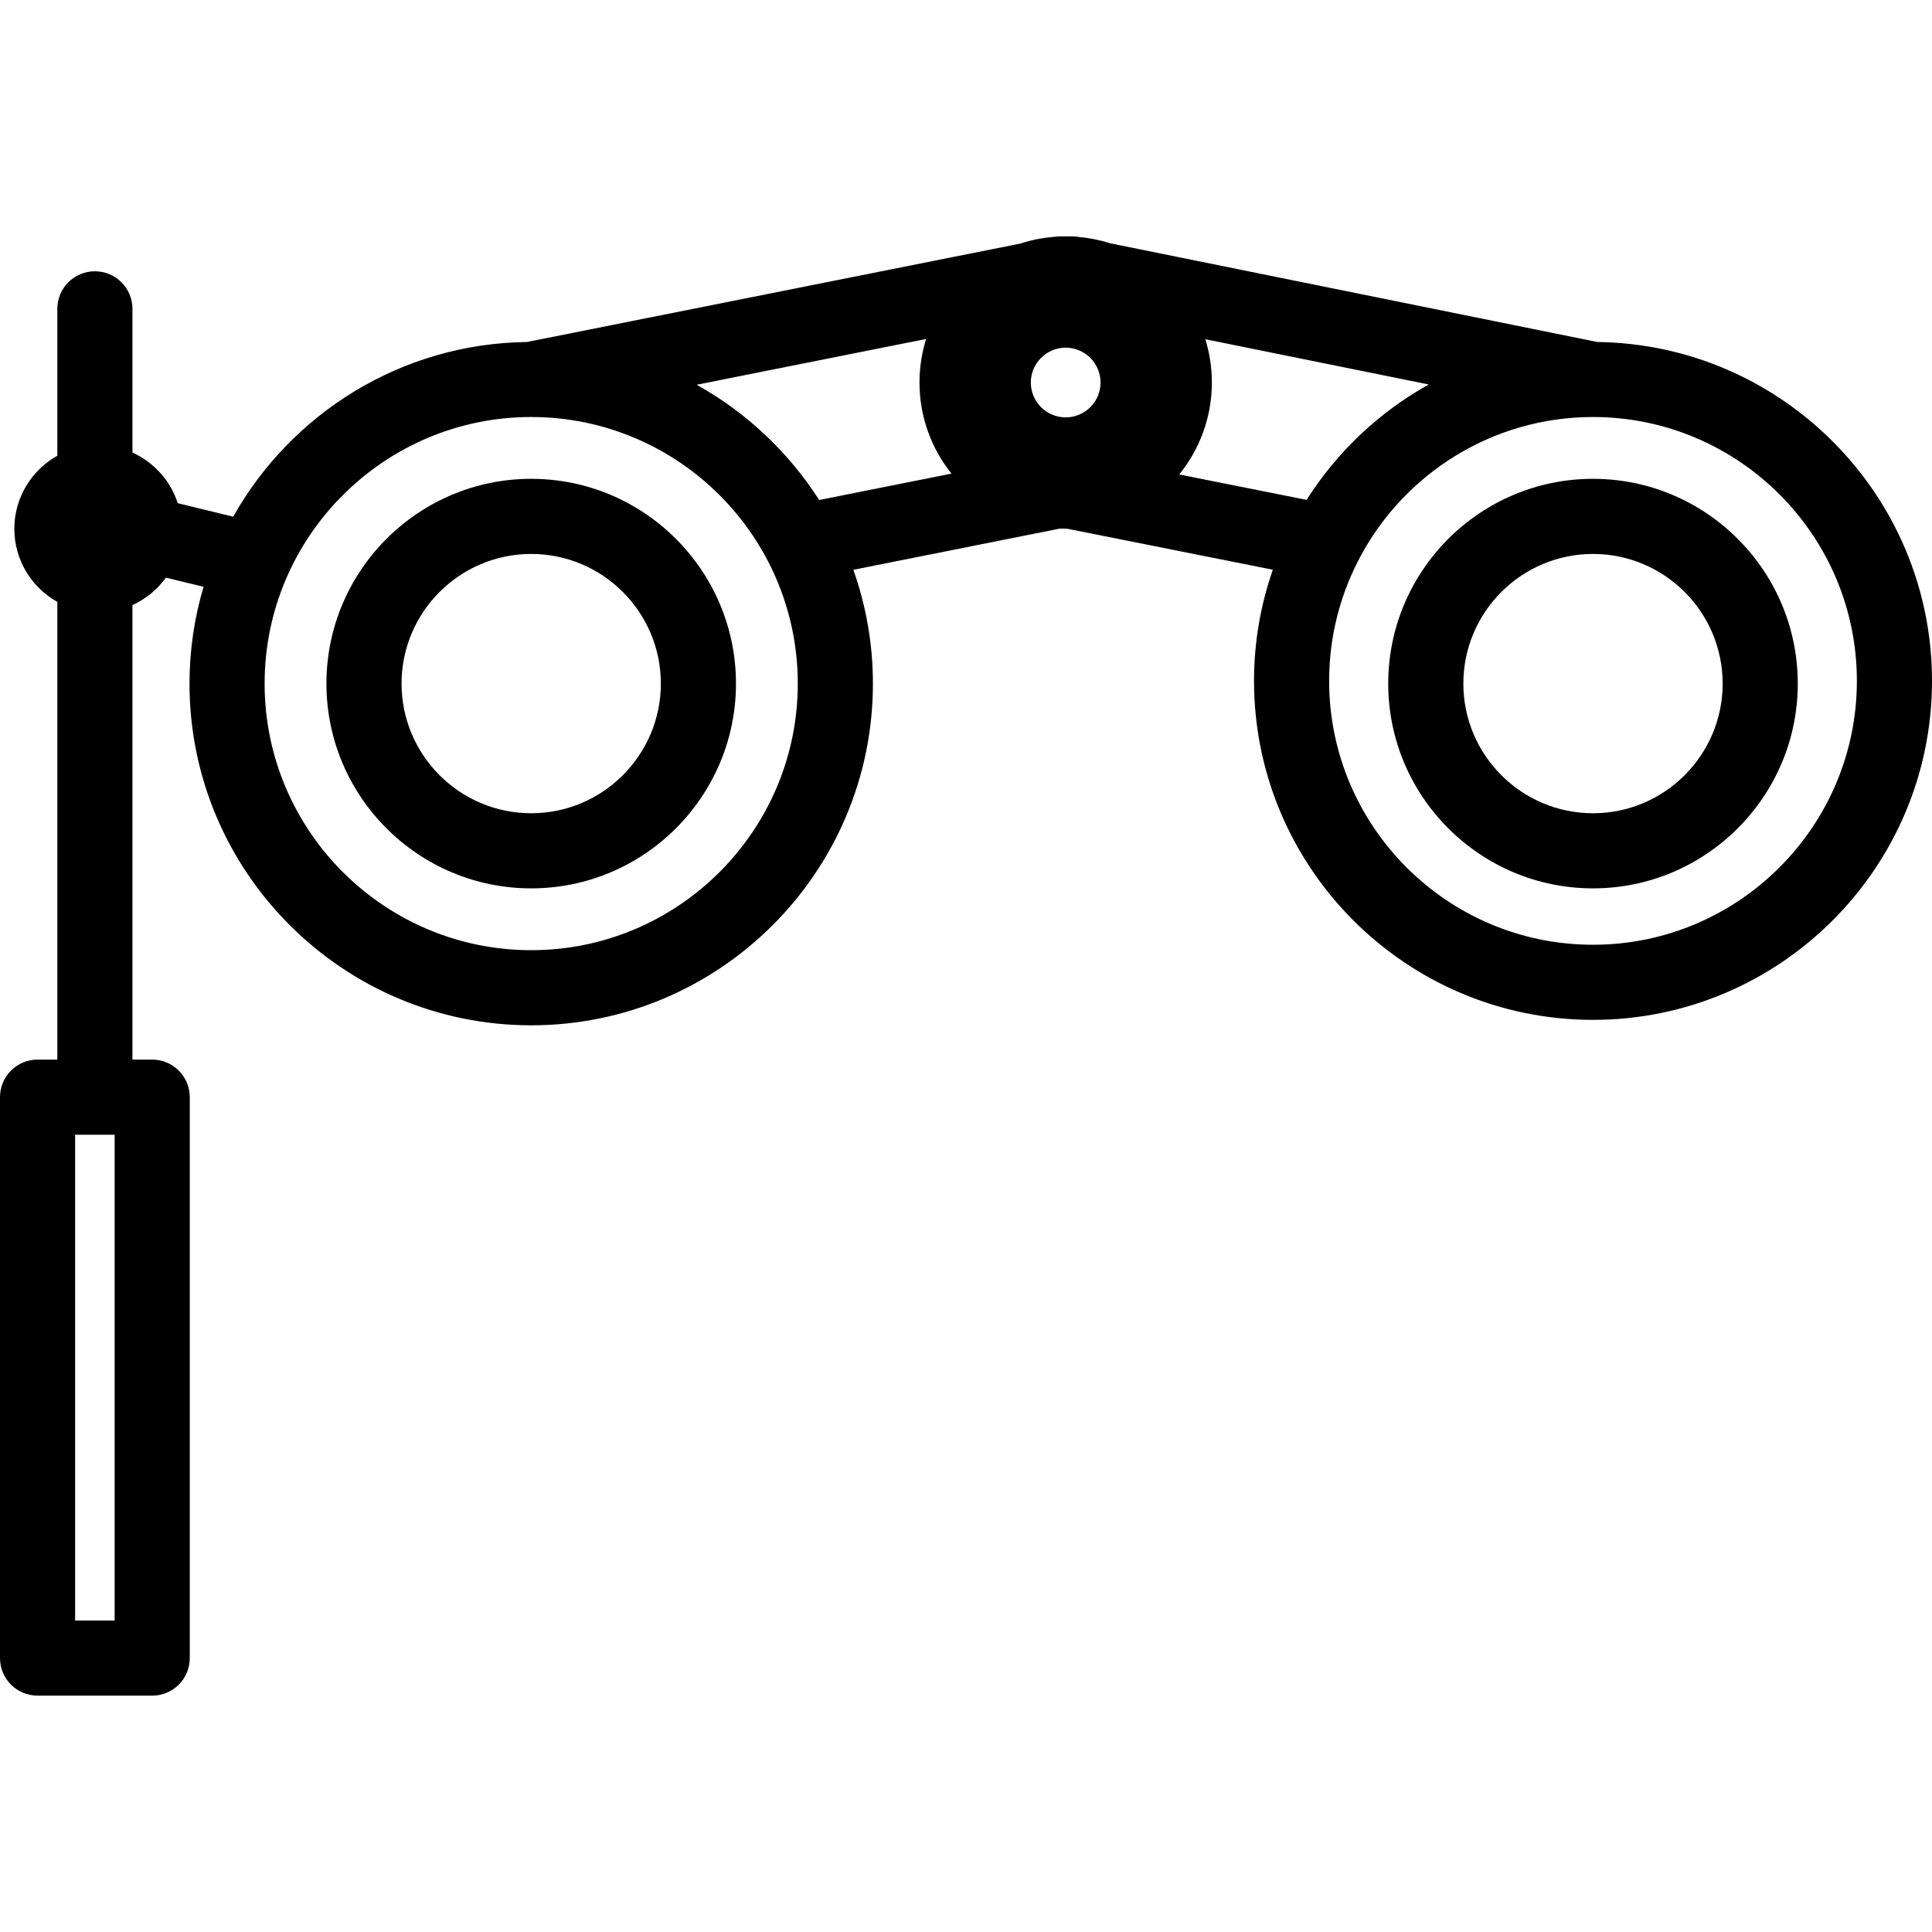
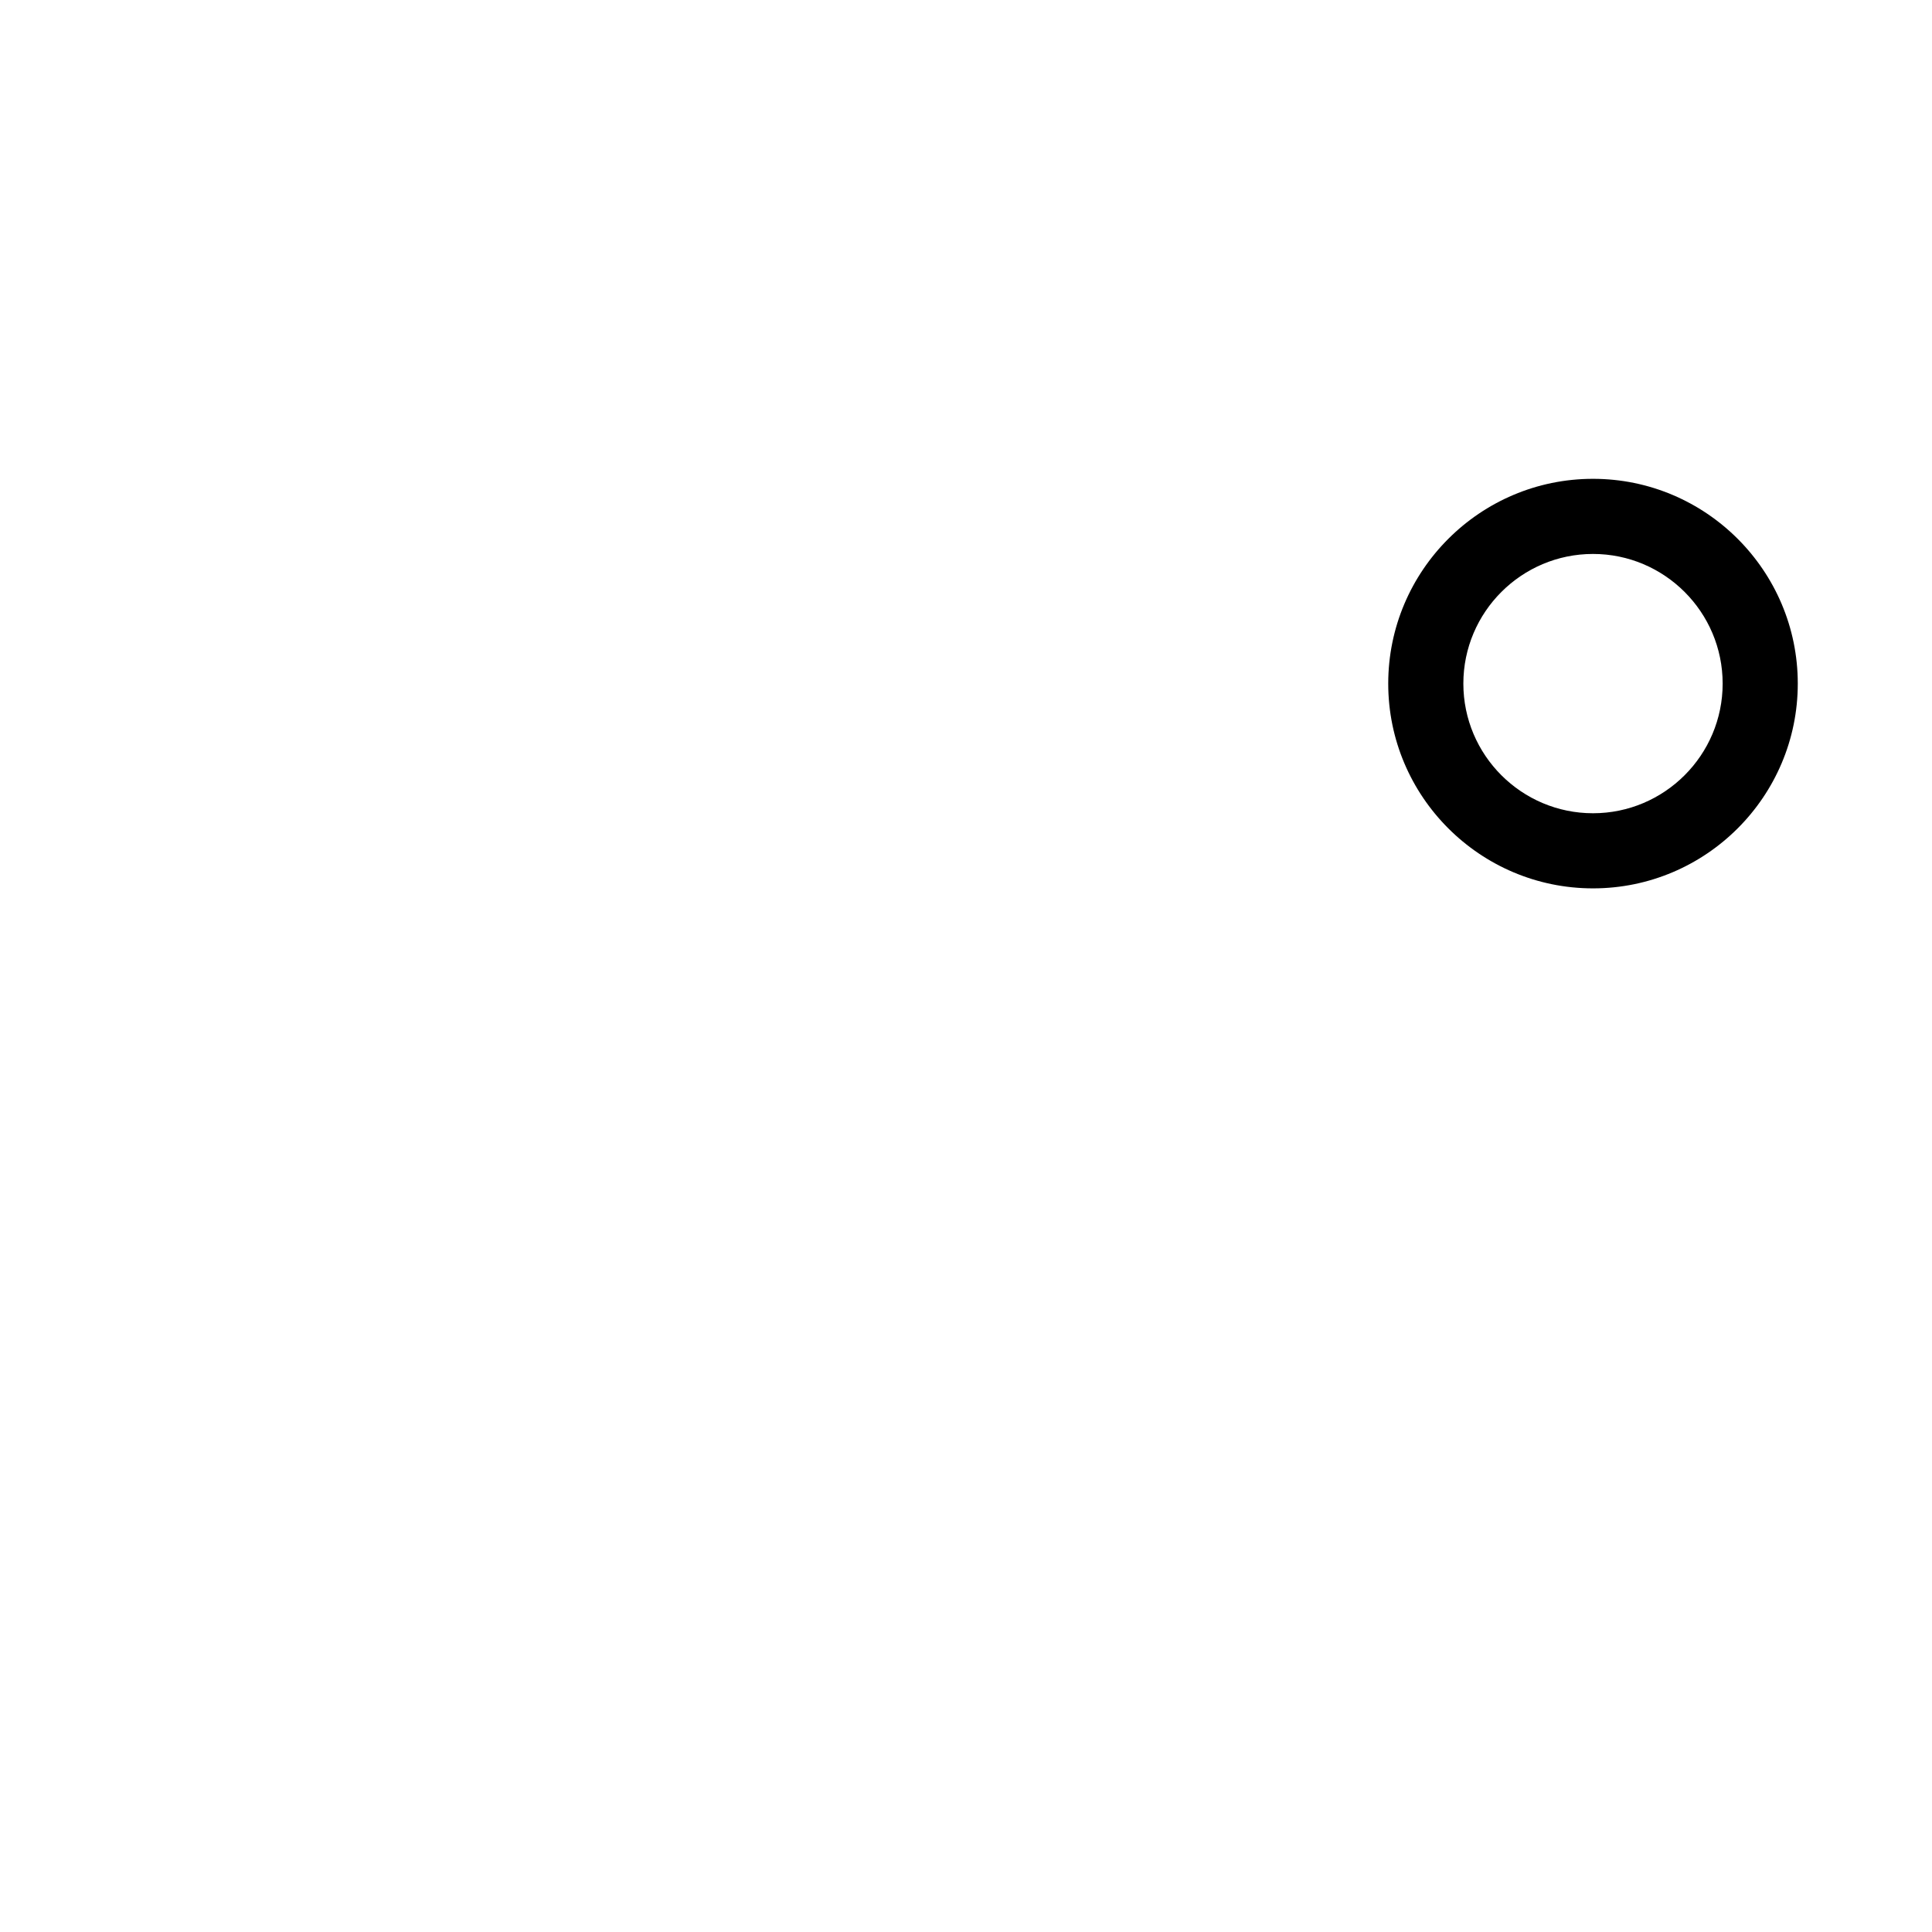
<svg xmlns="http://www.w3.org/2000/svg" id="Capa_1" x="0px" y="0px" viewBox="0 0 385.76 385.76" style="enable-background:new 0 0 385.76 385.76;" xml:space="preserve">
  <g>
-     <path d="M106.064,95.606c-22.545,0-40.886,18.342-40.886,40.887s18.341,40.887,40.886,40.887c22.545,0,40.887-18.342,40.887-40.887 S128.609,95.606,106.064,95.606z M106.064,162.38c-14.274,0-25.886-11.613-25.886-25.887s11.612-25.887,25.886-25.887 c14.274,0,25.887,11.613,25.887,25.887S120.338,162.38,106.064,162.38z" />
    <path d="M318.073,95.606c-22.545,0-40.887,18.342-40.887,40.887s18.342,40.887,40.887,40.887c22.545,0,40.887-18.342,40.887-40.887 S340.618,95.606,318.073,95.606z M318.073,162.38c-14.274,0-25.887-11.613-25.887-25.887s11.613-25.887,25.887-25.887 c14.274,0,25.887,11.613,25.887,25.887S332.347,162.38,318.073,162.38z" />
-     <path d="M318.933,68.286L221.675,48.58c-2.018-0.646-4.132-1.077-6.313-1.269c-0.592-0.104-1.18-0.135-1.756-0.1 c-0.274-0.008-0.546-0.021-0.822-0.021c-0.234,0-0.464,0.012-0.697,0.018c-0.486-0.025-0.981-0.001-1.479,0.072 c-2.377,0.177-4.675,0.636-6.861,1.35l-98.53,19.656c-25.166,0.309-47.086,14.306-58.655,34.881l-11.07-2.694 c-1.453-4.509-4.774-8.178-9.045-10.112V61.666c0-4.142-3.358-7.5-7.5-7.5s-7.5,3.358-7.5,7.5v29.328 c-5.114,2.862-8.583,8.327-8.583,14.592c0,6.266,3.469,11.73,8.583,14.592v91.39H7.5c-4.142,0-7.5,3.358-7.5,7.5v112 c0,4.142,3.358,7.5,7.5,7.5h22.891c4.142,0,7.5-3.358,7.5-7.5v-112c0-4.142-3.358-7.5-7.5-7.5h-3.945v-90.756 c2.682-1.214,4.982-3.113,6.687-5.476l7.509,1.828c-1.815,6.133-2.806,12.616-2.806,19.329c0,37.622,30.607,68.229,68.229,68.229 s68.229-30.607,68.229-68.229c0-7.966-1.385-15.611-3.906-22.725l41.251-8.229c0.381,0.015,0.761,0.029,1.145,0.029 c0.09,0,0.179-0.006,0.27-0.007l41.089,8.197c-2.422,6.957-3.755,14.42-3.755,22.192c0,37.322,30.364,67.686,67.687,67.686 c37.322,0,67.686-30.364,67.686-67.686C385.76,98.916,355.858,68.75,318.933,68.286z M22.891,323.569H15v-97h7.891V323.569z M219.743,76.38c0,3.837-3.122,6.959-6.96,6.959c-3.837,0-6.959-3.122-6.959-6.959c0-3.837,3.122-6.96,6.959-6.96 C216.621,69.42,219.743,72.542,219.743,76.38z M106.064,189.722c-29.35,0-53.228-23.878-53.228-53.229 c0-29.342,23.864-53.214,53.203-53.229c0.006,0,0.012,0.001,0.018,0.001c0.007,0,0.015-0.001,0.022-0.001 c29.344,0.008,53.214,23.883,53.214,53.229C159.293,165.844,135.415,189.722,106.064,189.722z M139.099,76.822l45.82-9.141 c-0.86,2.748-1.324,5.67-1.324,8.699c0,6.873,2.393,13.193,6.382,18.185l-26.414,5.27 C157.452,90.284,149.039,82.347,139.099,76.822z M235.456,94.736c4.07-5.018,6.516-11.406,6.516-18.356 c0-3.009-0.459-5.914-1.308-8.648l44.607,9.038c-9.926,5.524-18.317,13.472-24.385,23.039L235.456,94.736z M318.073,188.638 c-29.052,0-52.687-23.635-52.687-52.686c0-8.598,2.083-16.713,5.751-23.89c0.151-0.252,0.284-0.517,0.405-0.79 c8.862-16.642,26.384-28.001,46.517-28.007c0.007,0,0.015,0.001,0.022,0.001c0.006,0,0.012-0.001,0.018-0.001 c29.039,0.015,52.66,23.644,52.66,52.687C370.76,165.003,347.124,188.638,318.073,188.638z" />
  </g>
  <g> </g>
  <g> </g>
  <g> </g>
  <g> </g>
  <g> </g>
  <g> </g>
  <g> </g>
  <g> </g>
  <g> </g>
  <g> </g>
  <g> </g>
  <g> </g>
  <g> </g>
  <g> </g>
  <g> </g>
</svg>